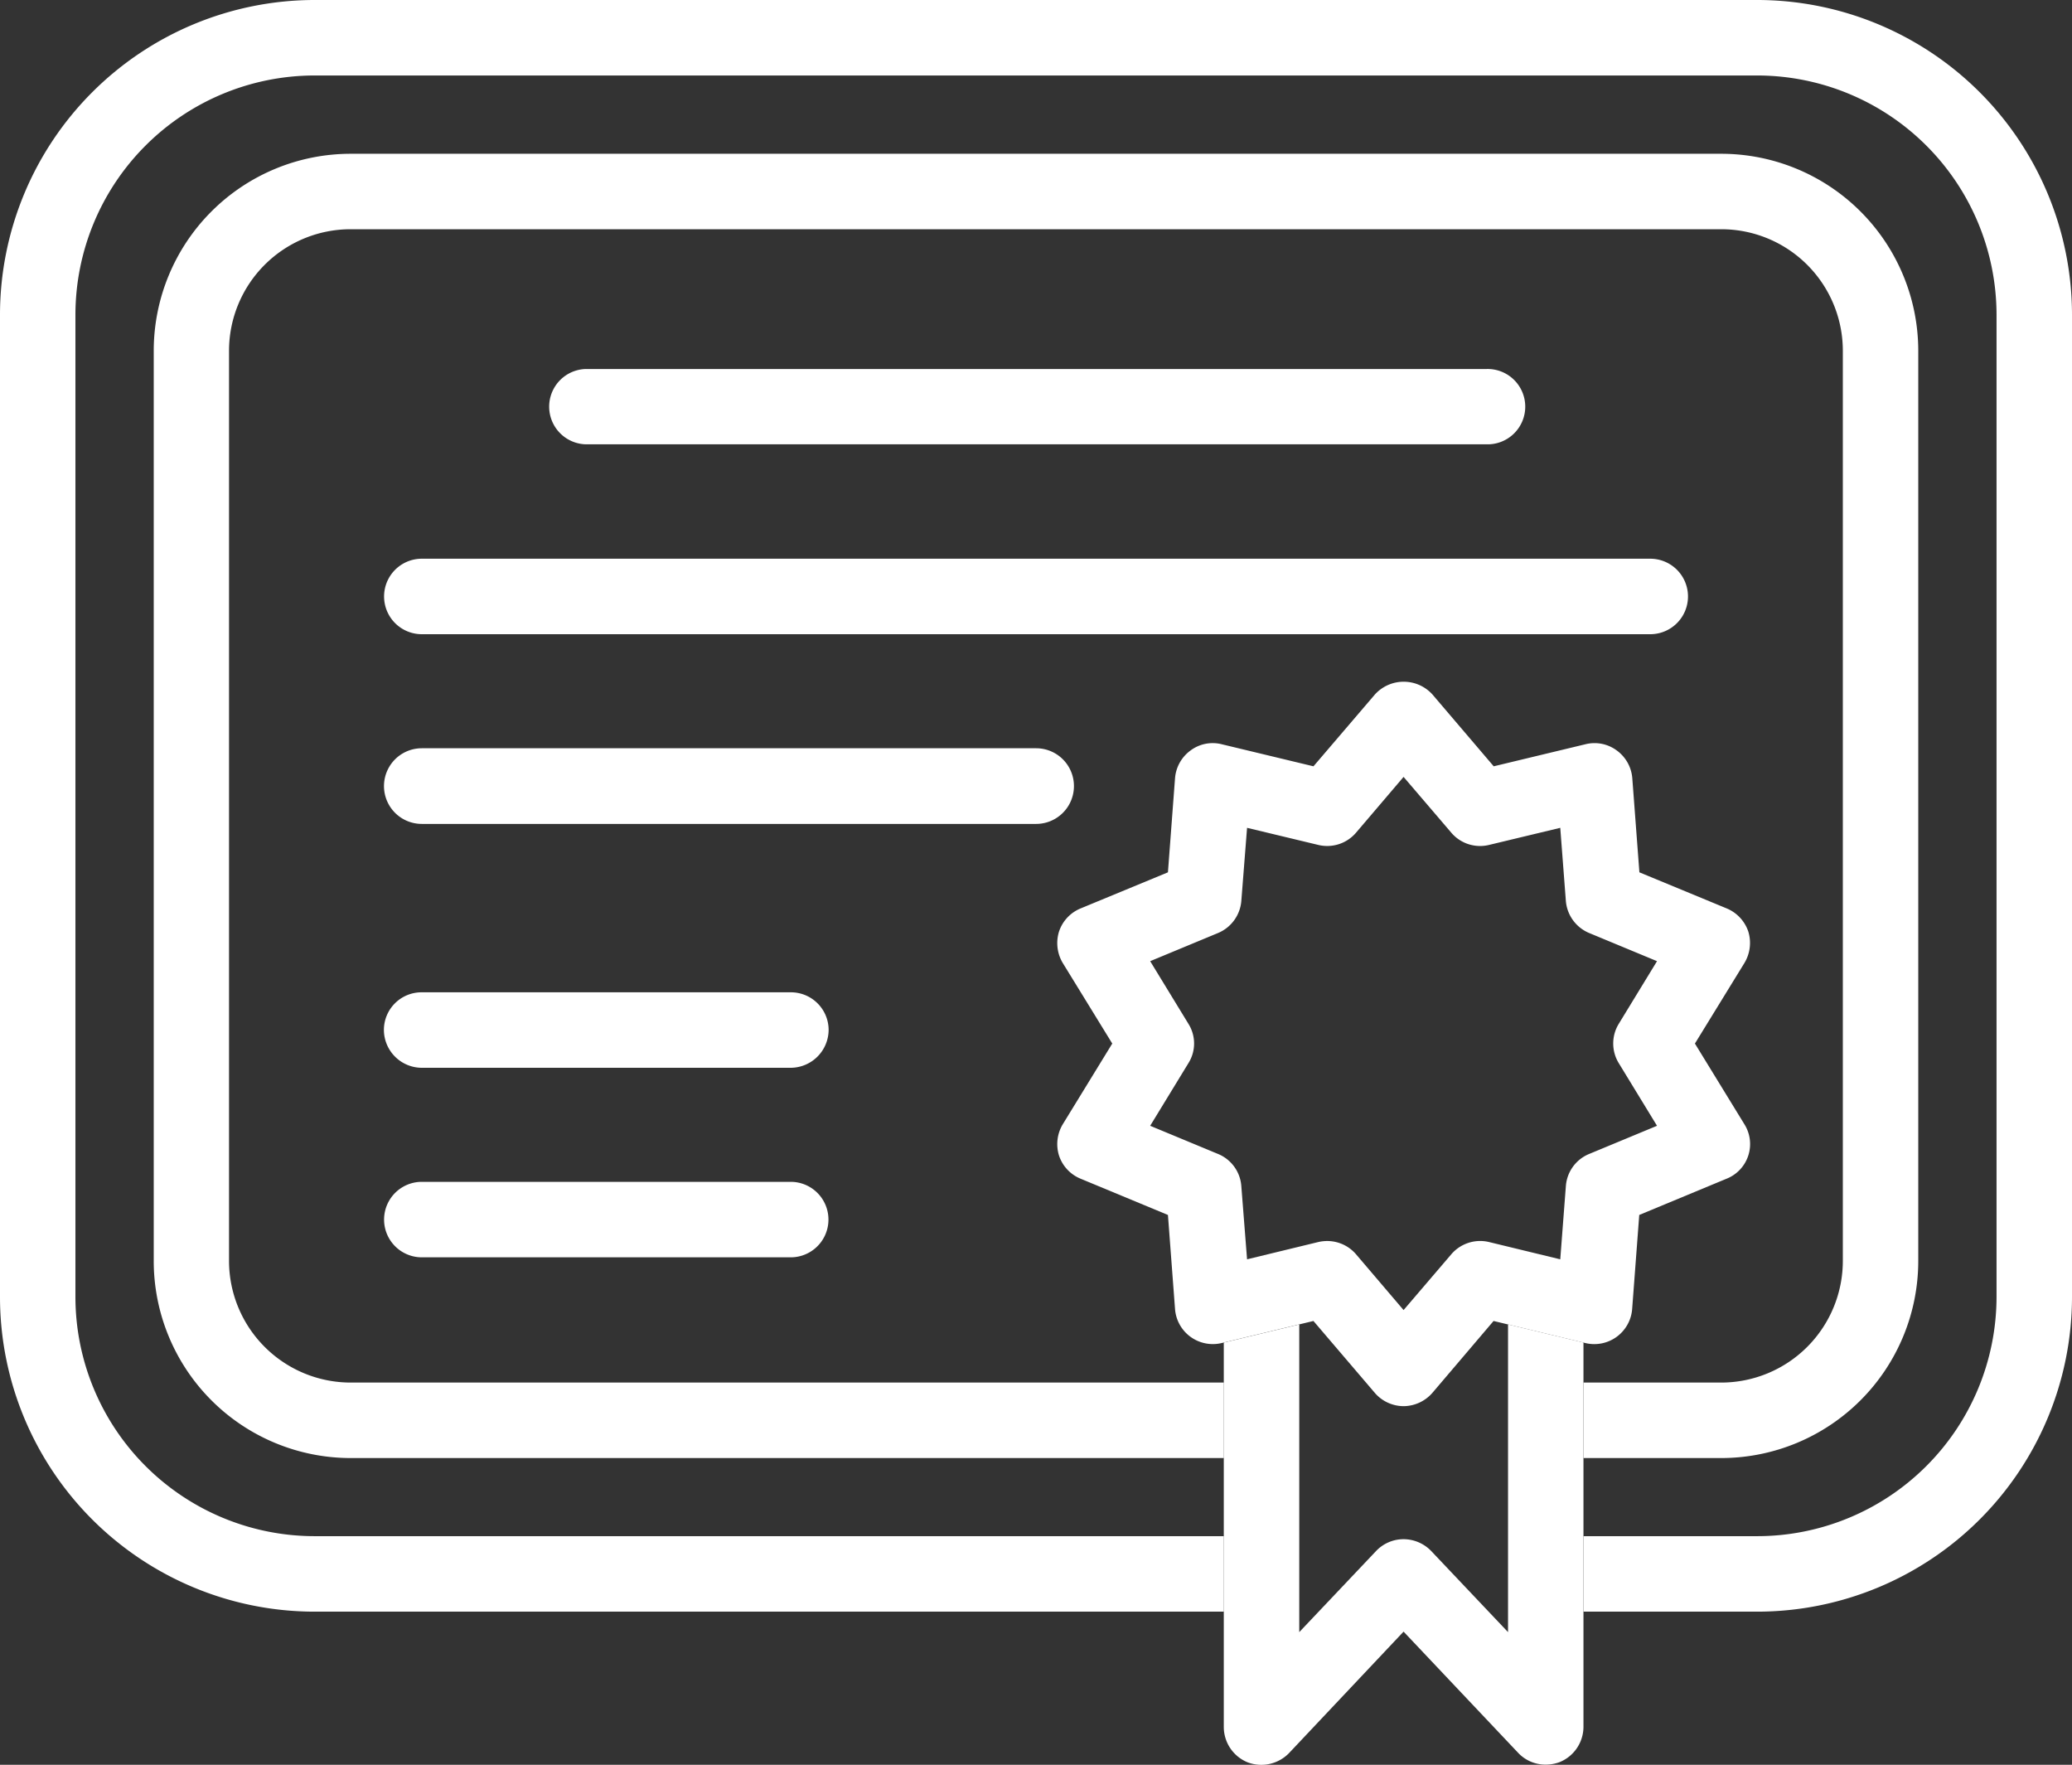
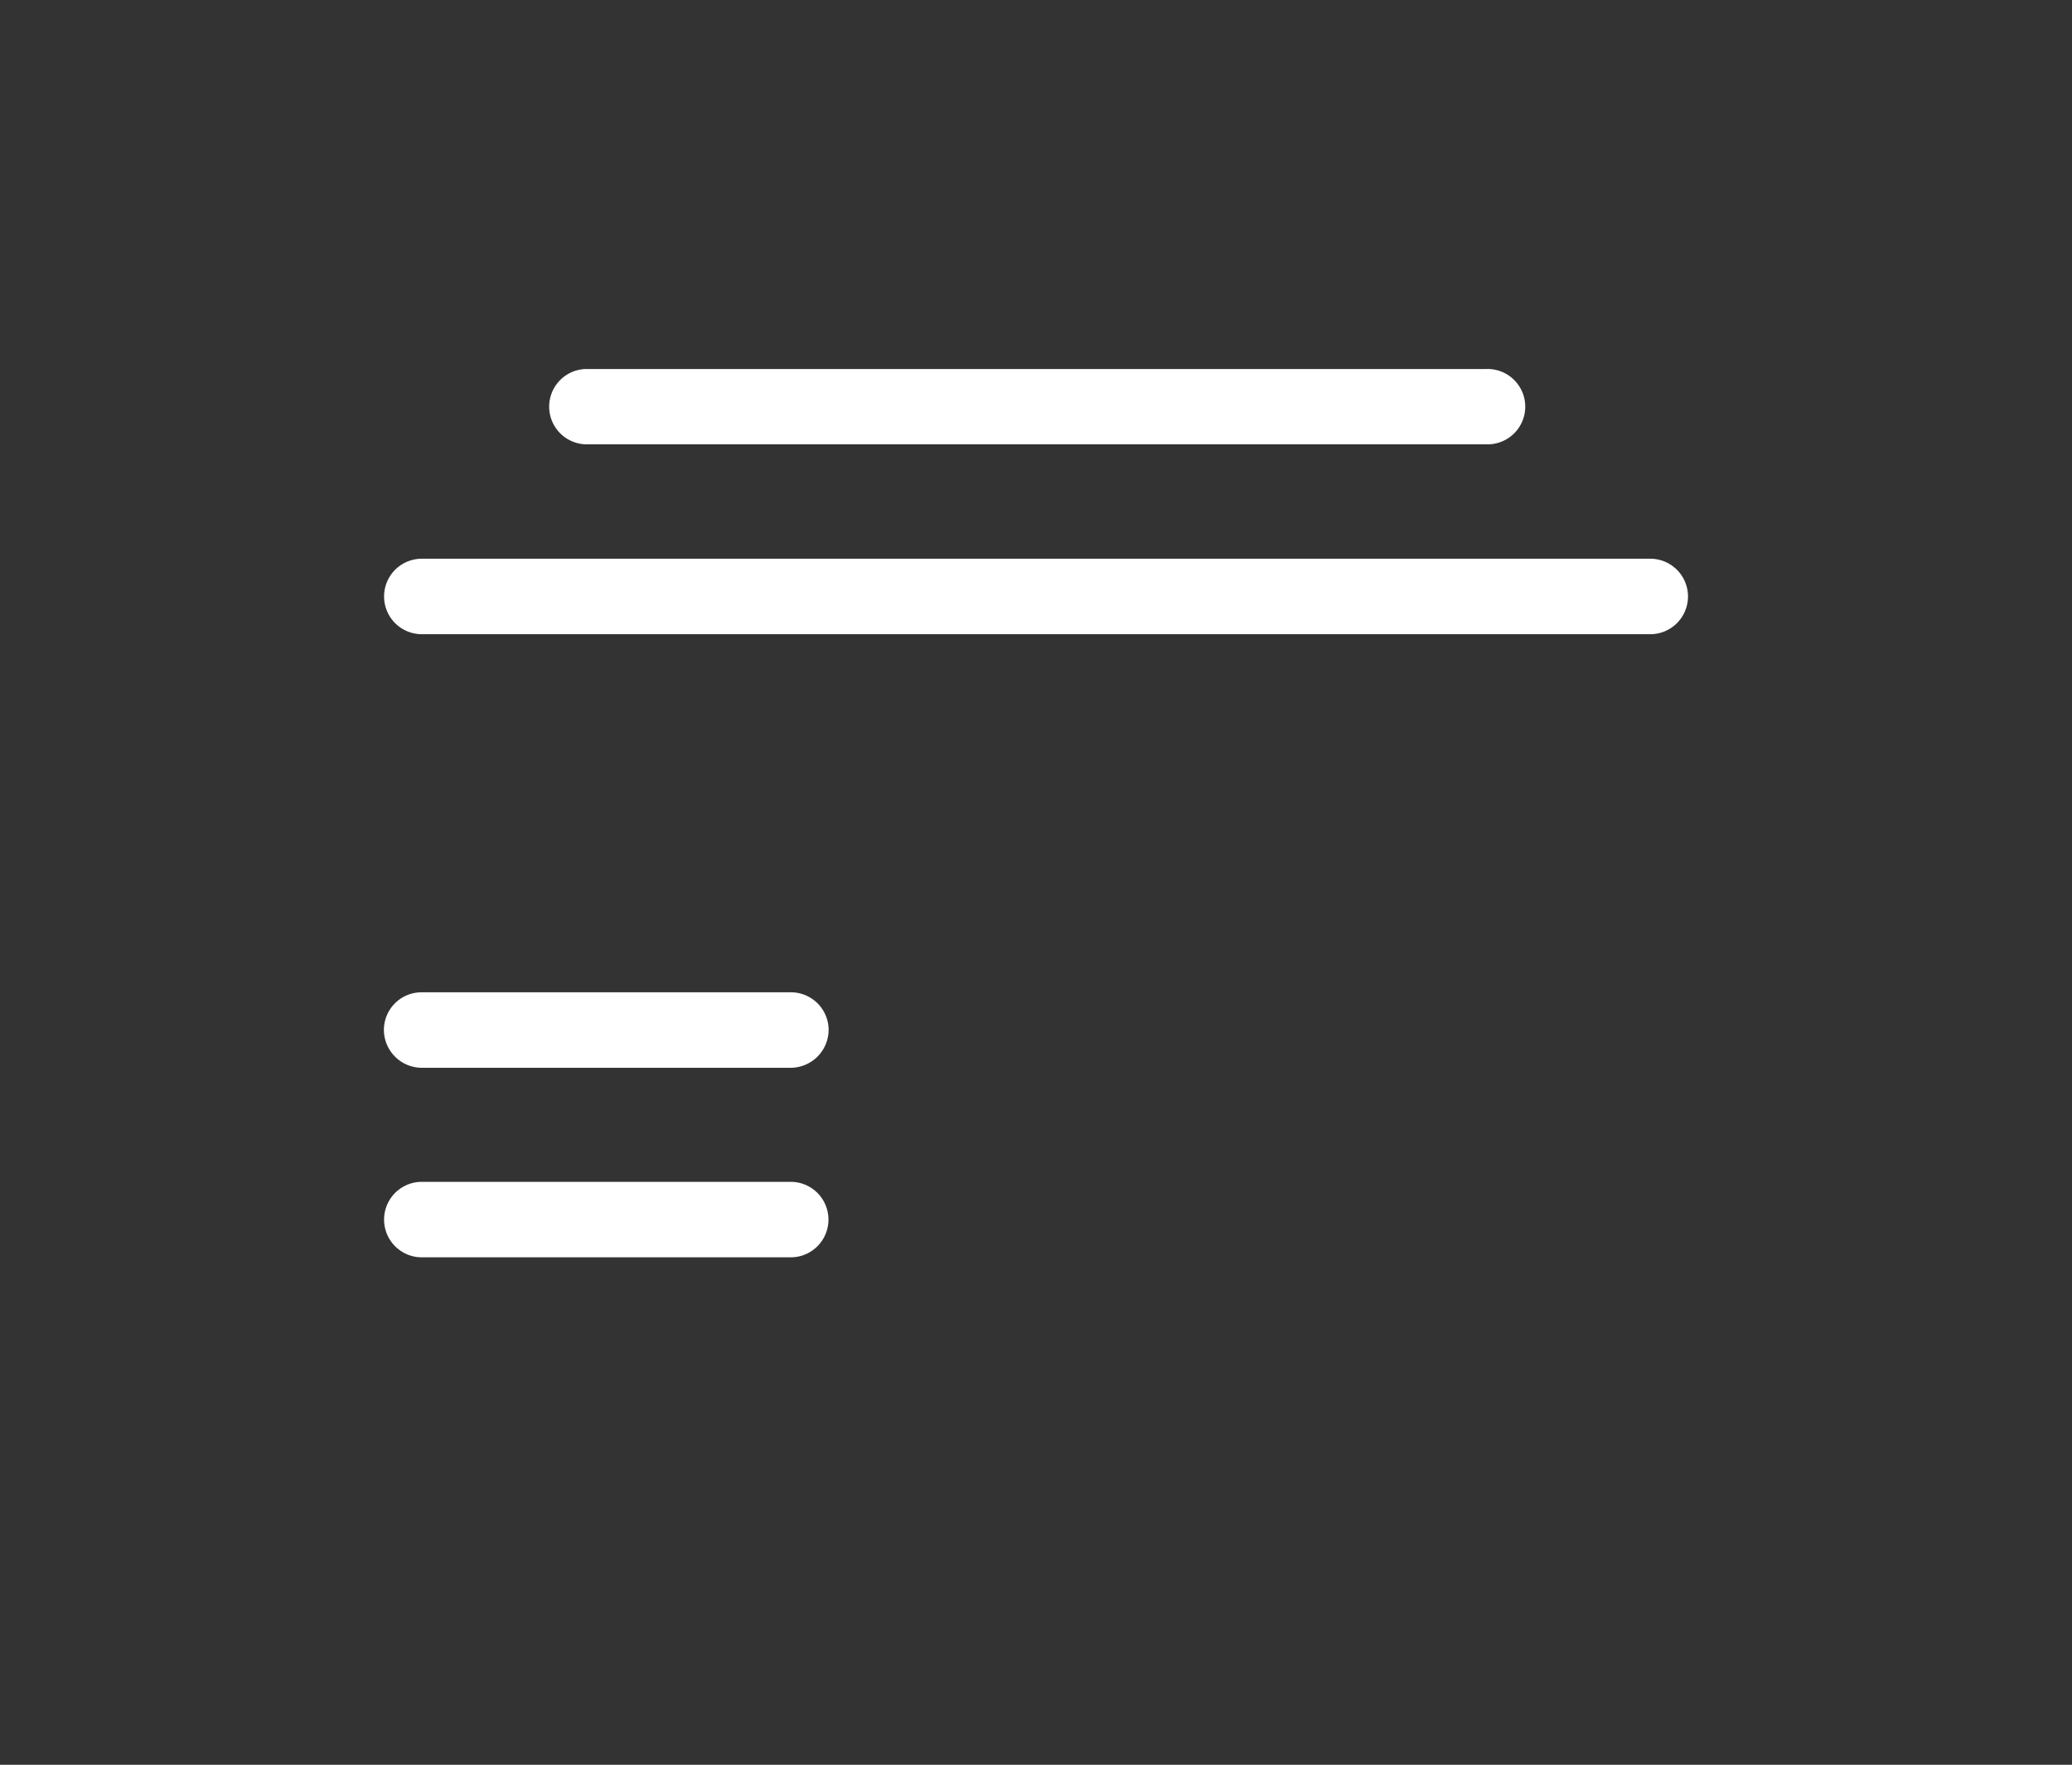
<svg xmlns="http://www.w3.org/2000/svg" width="58.317" height="49.657" viewBox="0 0 58.317 49.657">
  <rect x="0" y="0" width="58.317" height="49.657" fill="#333333" stroke="none" />
  <g id="Group_340" data-name="Group 340" transform="translate(0.001 -0.001)">
-     <path id="Path_156" data-name="Path 156" d="M111.48,384.139a1.077,1.077,0,0,1-.807-.371l-1.73-2.026-2.583.621a1.067,1.067,0,0,1-1.312-.951l-.2-2.653-2.458-1.02a1.065,1.065,0,0,1-.607-.649,1.082,1.082,0,0,1,.107-.886l1.391-2.268-1.391-2.263a1.091,1.091,0,0,1-.107-.89,1.066,1.066,0,0,1,.607-.649l2.458-1.016.2-2.653a1.069,1.069,0,0,1,.441-.779,1.04,1.04,0,0,1,.872-.172l2.583.621,1.73-2.022a1.093,1.093,0,0,1,1.618,0l1.725,2.022,2.583-.621a1.051,1.051,0,0,1,.876.172,1.069,1.069,0,0,1,.441.779l.2,2.653,2.458,1.016a1.079,1.079,0,0,1,.607.649,1.092,1.092,0,0,1-.111.89l-1.391,2.263,1.391,2.268a1.049,1.049,0,0,1-.5,1.535l-2.458,1.02-.2,2.653a1.069,1.069,0,0,1-1.317.951l-2.583-.621-1.725,2.026A1.087,1.087,0,0,1,111.48,384.139Zm-2.147-4.647a1.069,1.069,0,0,1,.807.371l1.34,1.572,1.345-1.572a1.07,1.07,0,0,1,1.057-.343l2.008.487.158-2.064a1.06,1.06,0,0,1,.654-.9l1.911-.793-1.076-1.762a1.059,1.059,0,0,1,0-1.108l1.076-1.762-1.911-.793a1.072,1.072,0,0,1-.654-.895l-.158-2.064-2.008.482a1.063,1.063,0,0,1-1.057-.343l-1.345-1.572-1.34,1.572a1.067,1.067,0,0,1-1.057.343l-2.008-.482-.162,2.064a1.072,1.072,0,0,1-.654.895l-1.911.793,1.076,1.762a1.039,1.039,0,0,1,0,1.108l-1.076,1.762,1.911.793a1.06,1.06,0,0,1,.654.9l.162,2.064,2.008-.487A1.149,1.149,0,0,1,109.333,379.492Z" transform="translate(-71.977 -344.572)" fill="#fff" />
-     <path id="Path_157" data-name="Path 157" d="M110.74,367.656v8.658l-2.166-2.286a1.084,1.084,0,0,0-.774-.329,1.066,1.066,0,0,0-.77.329l-2.166,2.286v-8.658l-2.124.51V378.99a1.075,1.075,0,0,0,.672.988,1.087,1.087,0,0,0,1.164-.26L107.8,376.3l3.227,3.413a1.053,1.053,0,0,0,.77.329,1.119,1.119,0,0,0,.394-.07,1.075,1.075,0,0,0,.672-.988V368.166Z" transform="translate(-68.297 -330.389)" fill="#fff" />
-     <path id="Path_158" data-name="Path 158" d="M140.369,360.553H101.787a5.544,5.544,0,0,0-5.541,5.541v25.612a5.545,5.545,0,0,0,5.541,5.546h24.577v-2.124H101.787a3.426,3.426,0,0,1-3.422-3.422V366.094a3.422,3.422,0,0,1,3.422-3.418h38.581a3.421,3.421,0,0,1,3.418,3.418v25.612a3.425,3.425,0,0,1-3.418,3.422h-3.881v2.124h3.881a5.548,5.548,0,0,0,5.541-5.546V366.094A5.547,5.547,0,0,0,140.369,360.553Z" transform="translate(-91.92 -356.225)" fill="#fff" />
-     <path id="Path_159" data-name="Path 159" d="M144.773,359.62H104.165a8.862,8.862,0,0,0-8.852,8.848V396.12a8.859,8.859,0,0,0,8.852,8.848h25.593v-2.124H104.165a6.736,6.736,0,0,1-6.729-6.724V368.468a6.736,6.736,0,0,1,6.729-6.724h40.608a6.74,6.74,0,0,1,6.733,6.724V396.12a6.74,6.74,0,0,1-6.733,6.724h-4.892v2.124h4.892a8.863,8.863,0,0,0,8.857-8.848V368.468A8.866,8.866,0,0,0,144.773,359.62Z" transform="translate(-95.314 -359.619)" fill="#fff" />
    <path id="Path_160" data-name="Path 160" d="M125.048,363.978H99.7a1.06,1.06,0,0,1,0-2.119h25.352a1.06,1.06,0,1,1,0,2.119Z" transform="translate(-83.217 -351.475)" fill="#fff" />
    <path id="Path_161" data-name="Path 161" d="M133.284,365.134H98.71a1.062,1.062,0,1,1,0-2.124h34.575a1.062,1.062,0,1,1,0,2.124Z" transform="translate(-86.839 -347.288)" fill="#fff" />
-     <path id="Path_162" data-name="Path 162" d="M116,366.289H98.71a1.064,1.064,0,1,1,0-2.129H116a1.064,1.064,0,0,1,0,2.129Z" transform="translate(-86.839 -343.105)" fill="#fff" />
    <path id="Path_163" data-name="Path 163" d="M109.092,367.765H98.71a1.07,1.07,0,0,1-1.067-1.067,1.059,1.059,0,0,1,1.067-1.057h10.383a1.062,1.062,0,0,1,1.067,1.057A1.073,1.073,0,0,1,109.092,367.765Z" transform="translate(-86.839 -337.719)" fill="#fff" />
    <path id="Path_164" data-name="Path 164" d="M109.092,368.915H98.71a1.062,1.062,0,1,1,0-2.124h10.383a1.062,1.062,0,1,1,0,2.124Z" transform="translate(-86.839 -333.536)" fill="#fff" />
  </g>
</svg>